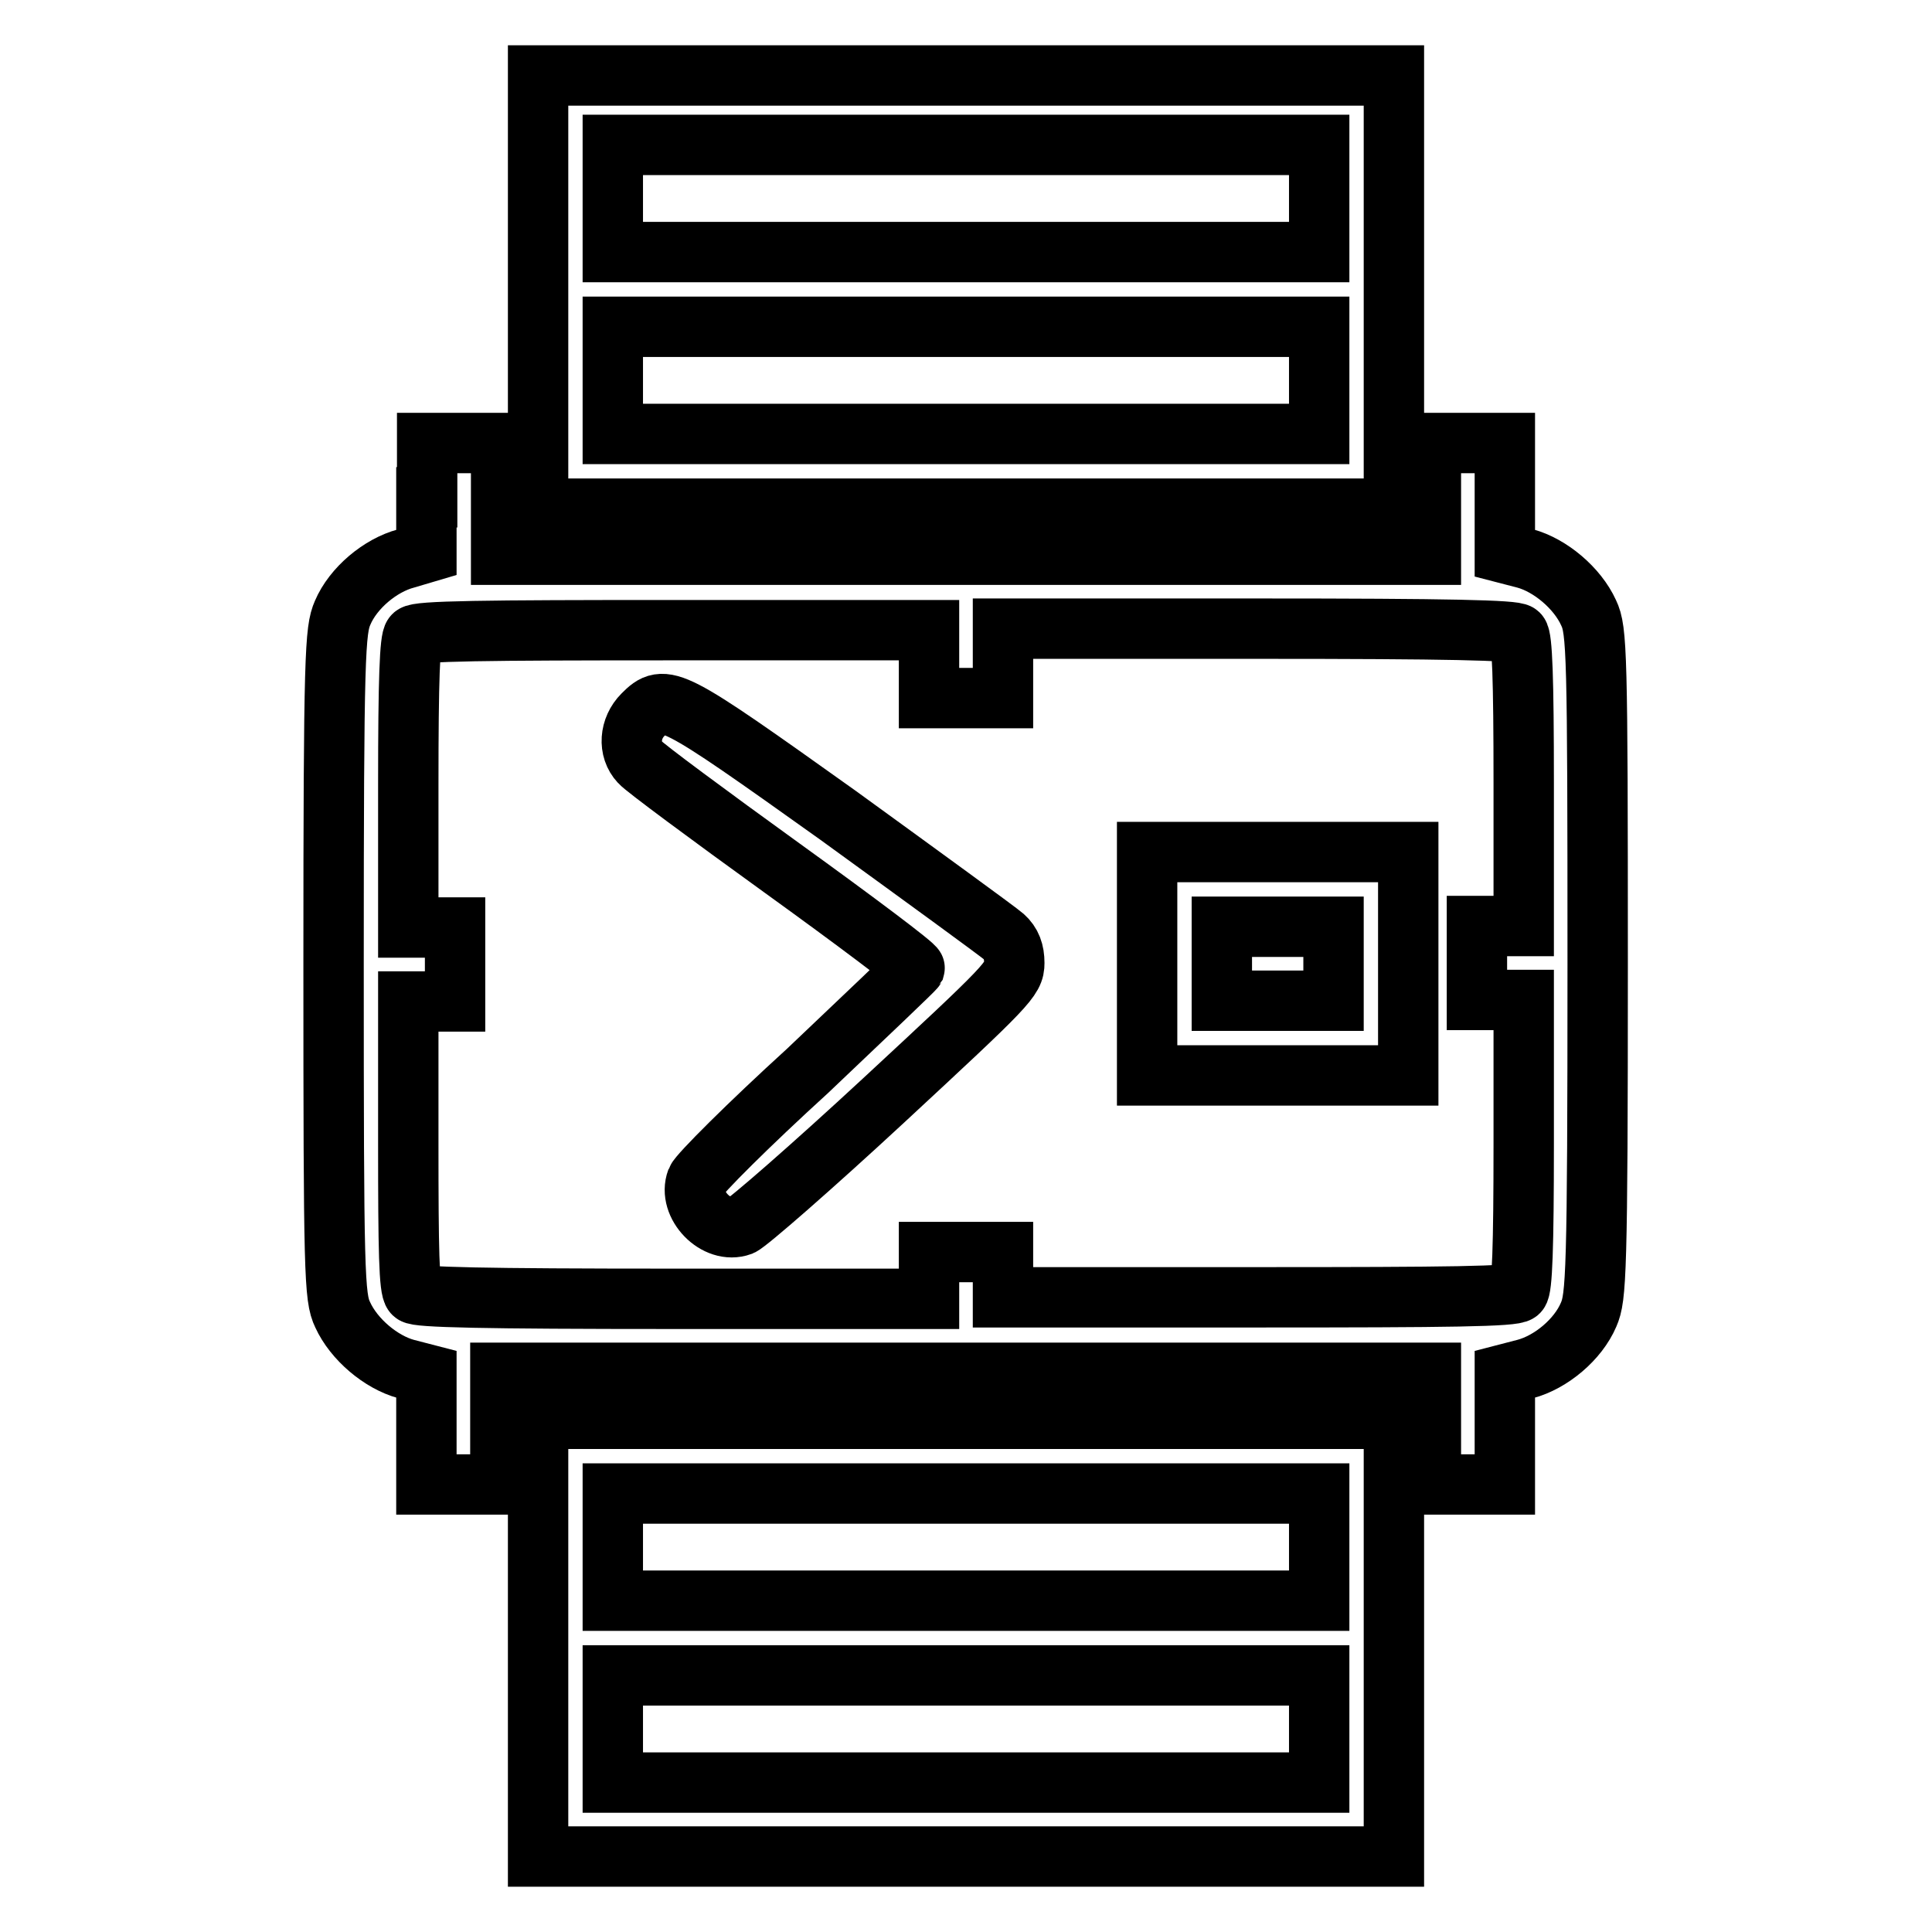
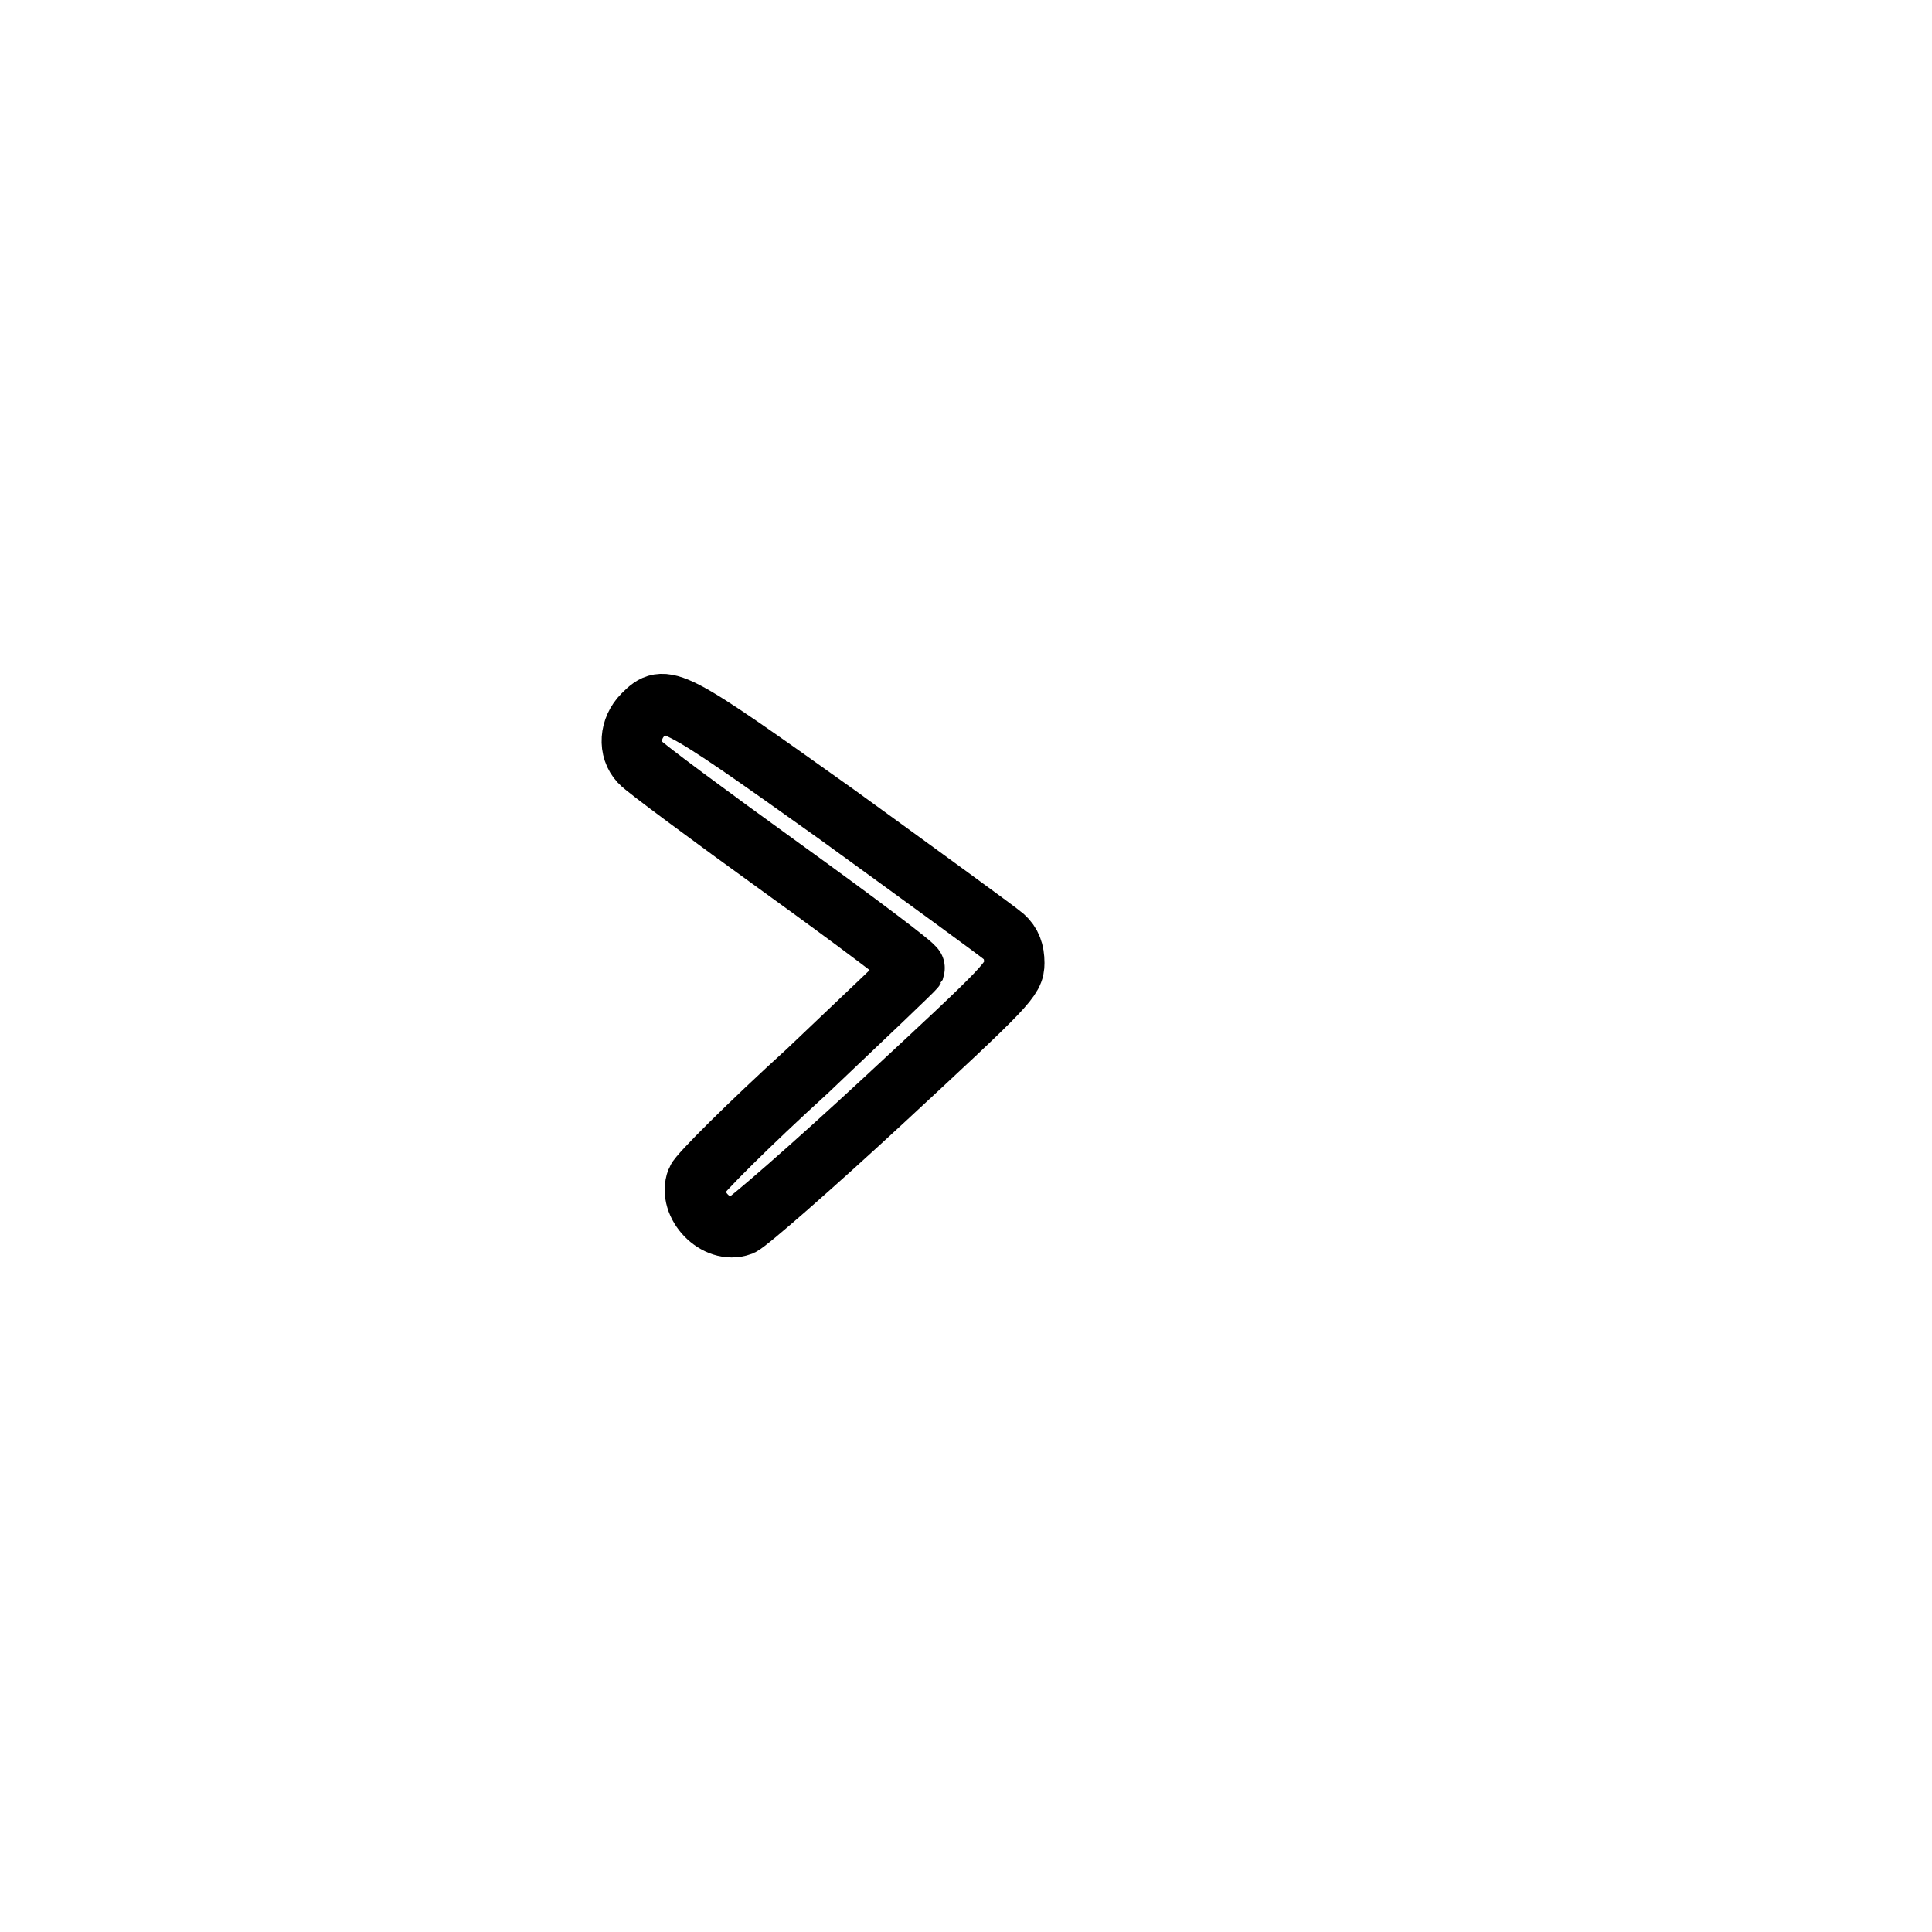
<svg xmlns="http://www.w3.org/2000/svg" version="1.1" x="0px" y="0px" viewBox="0 0 256 256" enable-background="new 0 0 256 256" xml:space="preserve">
  <g>
    <g>
      <g>
-         <path stroke-width="8" fill-opacity="0" stroke="#000000" d="M71.3,38.7v28.7H128h56.7V38.7V10H128H71.3L71.3,38.7L71.3,38.7z M174.8,26.3v7.1H128H81.2v-7.1v-7.1H128h46.8L174.8,26.3L174.8,26.3z M174.8,50.4v7.1H128H81.2v-7.1v-7.1H128h46.8L174.8,50.4L174.8,50.4z" />
-         <path stroke-width="8" fill-opacity="0" stroke="#000000" d="M56.5,65.9v7.3L53.8,74c-3.4,0.9-7,3.9-8.4,7.2c-1,2.3-1.2,5.2-1.2,46.5c0,41.3,0.1,44.2,1.2,46.5c1.5,3.3,5.1,6.3,8.4,7.2l2.7,0.7v7.3v7.3h4.9h4.9v-7.4v-7.4H128h61.6v7.4v7.4h4.9h4.9v-7.3v-7.3l2.7-0.7c3.4-0.9,7-3.9,8.4-7.2c1-2.3,1.2-5.2,1.2-46.5c0-41.3-0.1-44.2-1.2-46.5c-1.5-3.3-5.1-6.3-8.4-7.2l-2.7-0.7v-7.3v-7.3h-4.9h-4.9v7.4v7.4H128H66.4v-7.4v-7.4h-4.9h-4.9V65.9z M123.1,87.9v4.6h4.9h4.9v-4.6v-4.6h33.8c25.4,0,34,0.2,34.5,0.7s0.7,5.8,0.7,19.7v19h-3.1h-3.1v4.9v4.9h3.1h3.1v19c0,13.9-0.2,19.2-0.7,19.7c-0.6,0.6-9.1,0.7-34.5,0.7h-33.8V169v-3.1H128h-4.9v3.1v3.1H89.3c-25.4,0-34-0.2-34.5-0.7c-0.6-0.6-0.7-5.8-0.7-19.7v-19h3.1h3.1v-4.9v-4.9h-3.1h-3.1v-19c0-13.9,0.2-19.2,0.7-19.7c0.6-0.6,9.1-0.7,34.5-0.7h33.8V87.9z" />
        <path stroke-width="8" fill-opacity="0" stroke="#000000" d="M85.2,94.7c-1.8,1.8-2,4.6-0.4,6.3c0.6,0.7,9.1,7,18.8,14c9.7,7,17.7,13,17.6,13.3c-0.1,0.2-6.5,6.3-14.2,13.6c-7.8,7.1-14.4,13.7-14.7,14.5c-1.2,3.2,2.6,7.2,5.9,6c0.9-0.4,9.4-7.8,18.9-16.6c16.5-15.3,17.3-16.1,17.3-18.2c0-1.5-0.4-2.6-1.4-3.5c-0.8-0.7-10.7-7.9-22-16.1C88.7,92.1,88.1,91.8,85.2,94.7z" />
-         <path stroke-width="8" fill-opacity="0" stroke="#000000" d="M152,127.7v14.8h17.3h17.3v-14.8v-14.8h-17.3H152V127.7z M176.7,127.7v4.9h-7.4h-7.4v-4.9v-4.9h7.4h7.4V127.7z" />
-         <path stroke-width="8" fill-opacity="0" stroke="#000000" d="M71.3,217v29H128h56.7v-29v-29H128H71.3L71.3,217L71.3,217z M174.8,205v7.1H128H81.2V205v-7.1H128h46.8L174.8,205L174.8,205z M174.8,229.1v7.1H128H81.2v-7.1V222H128h46.8L174.8,229.1L174.8,229.1z" />
      </g>
    </g>
  </g>
</svg>